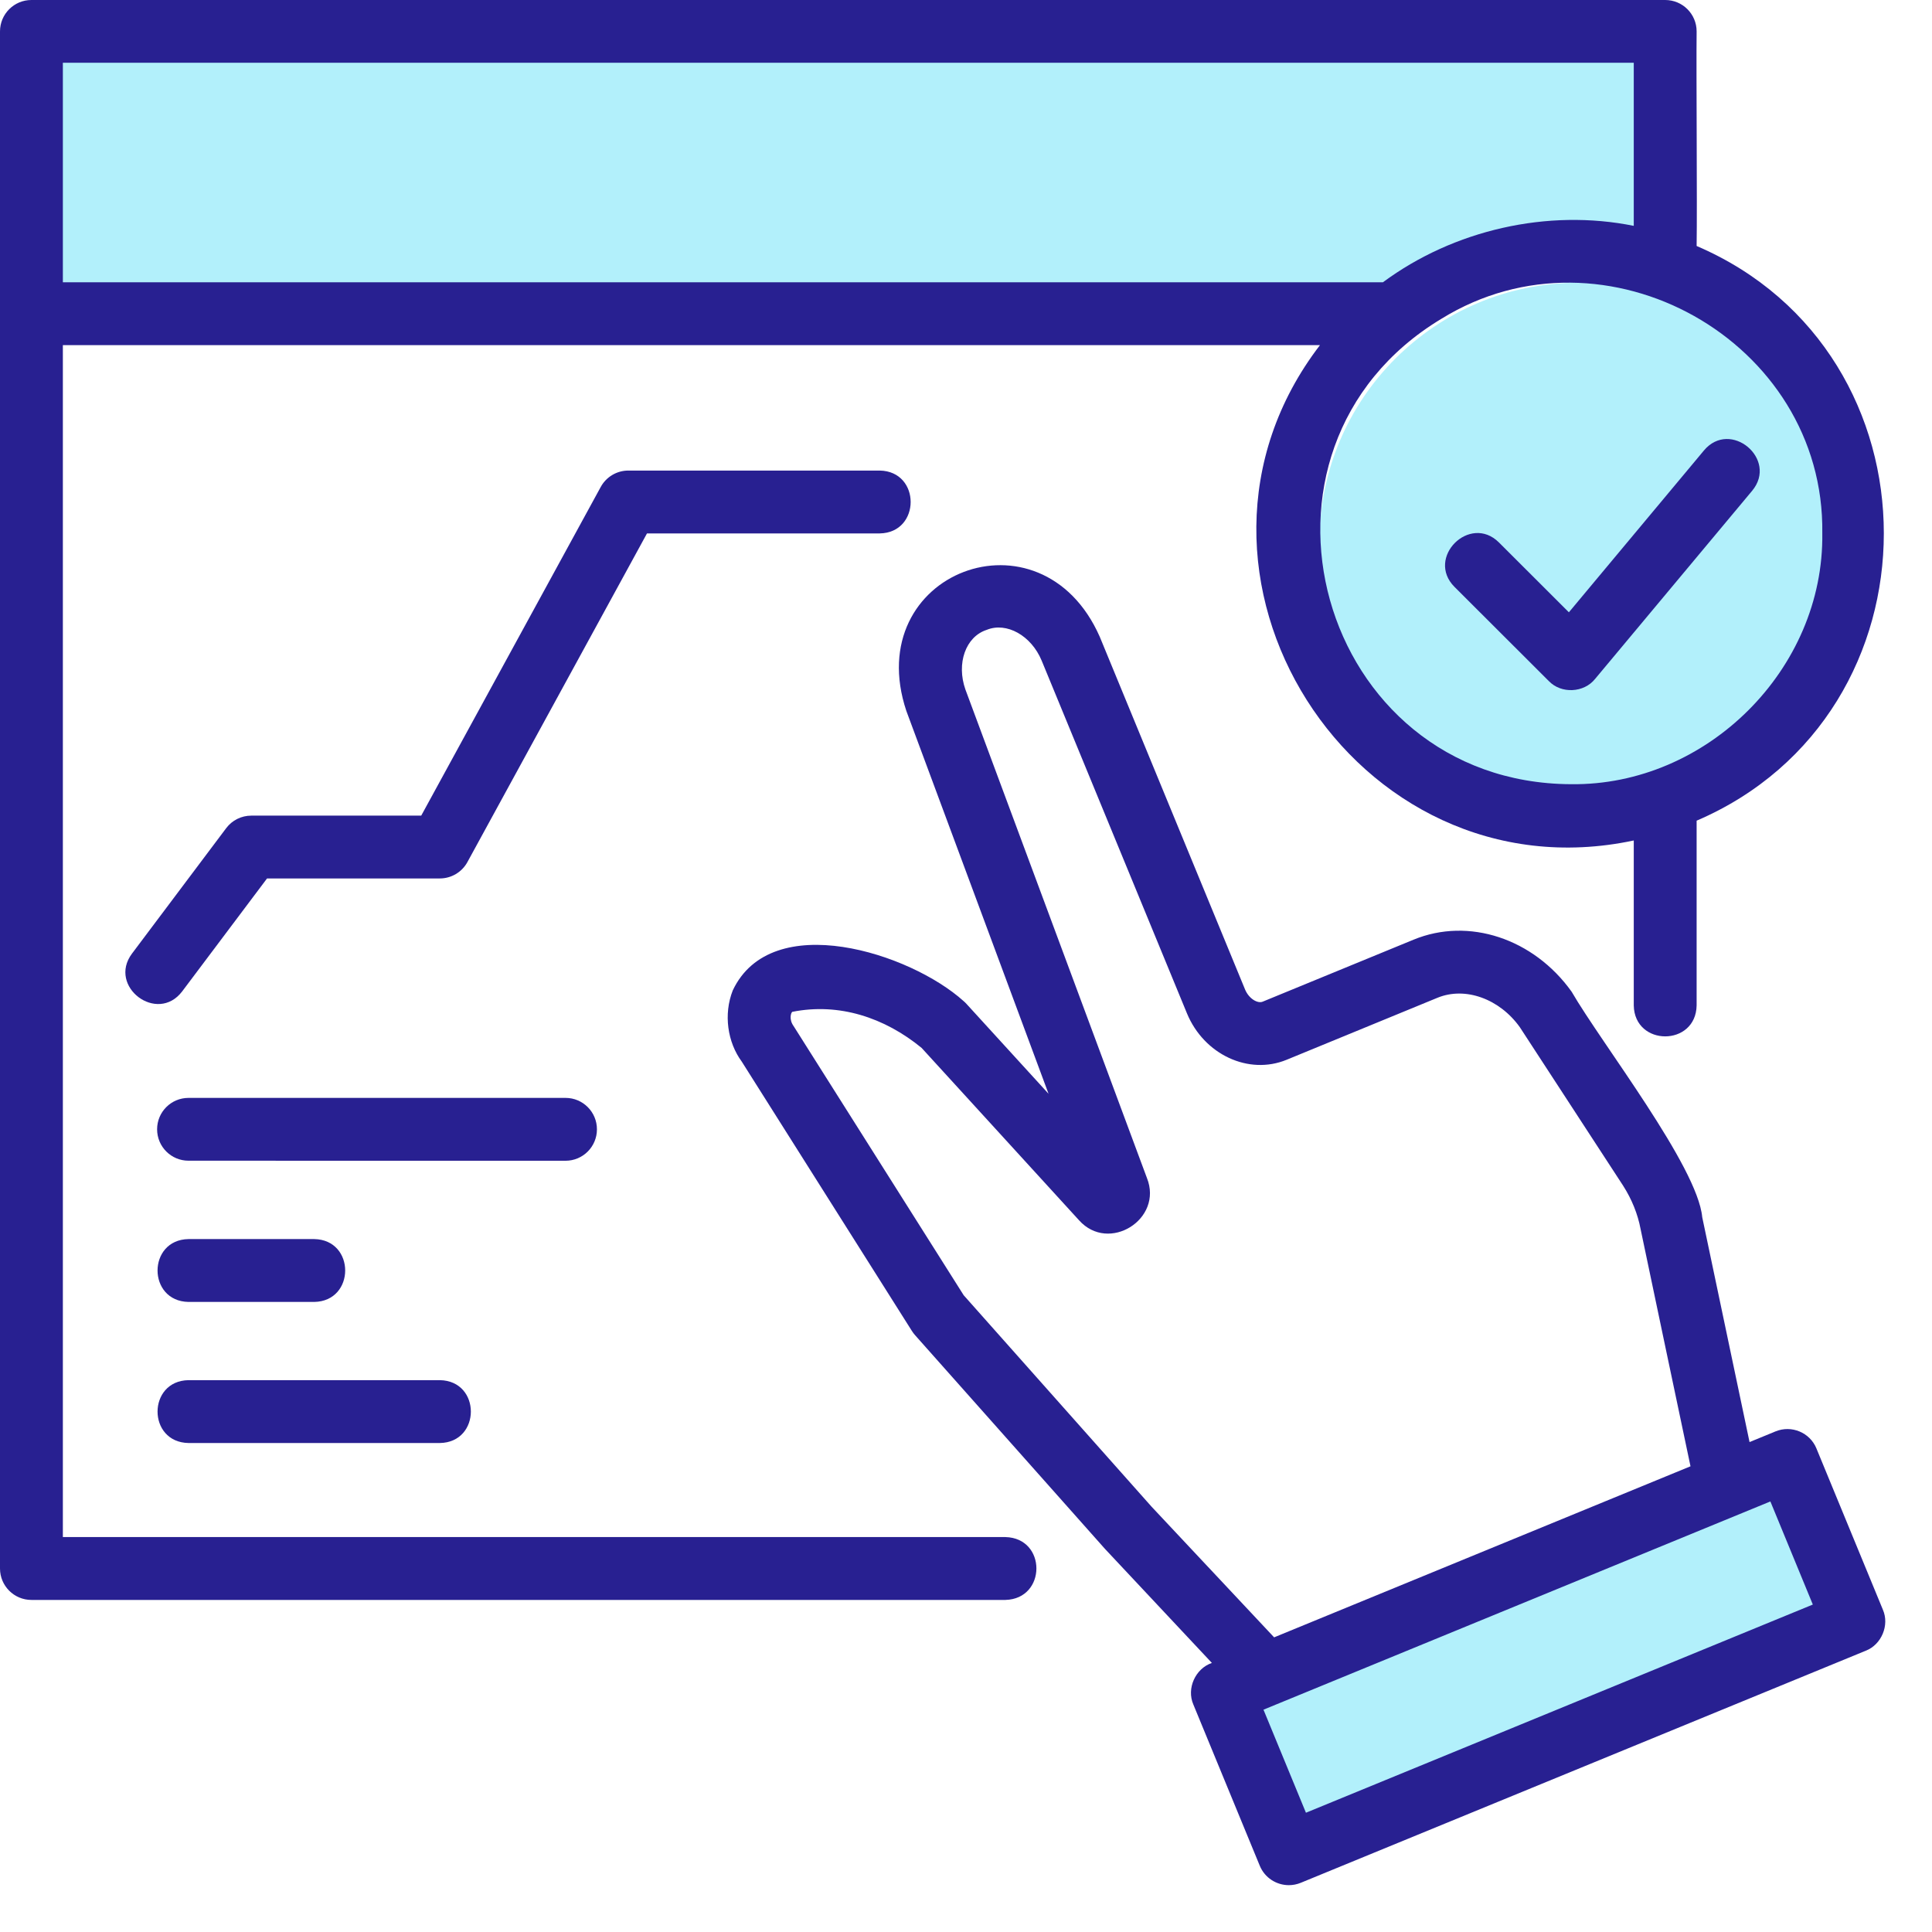
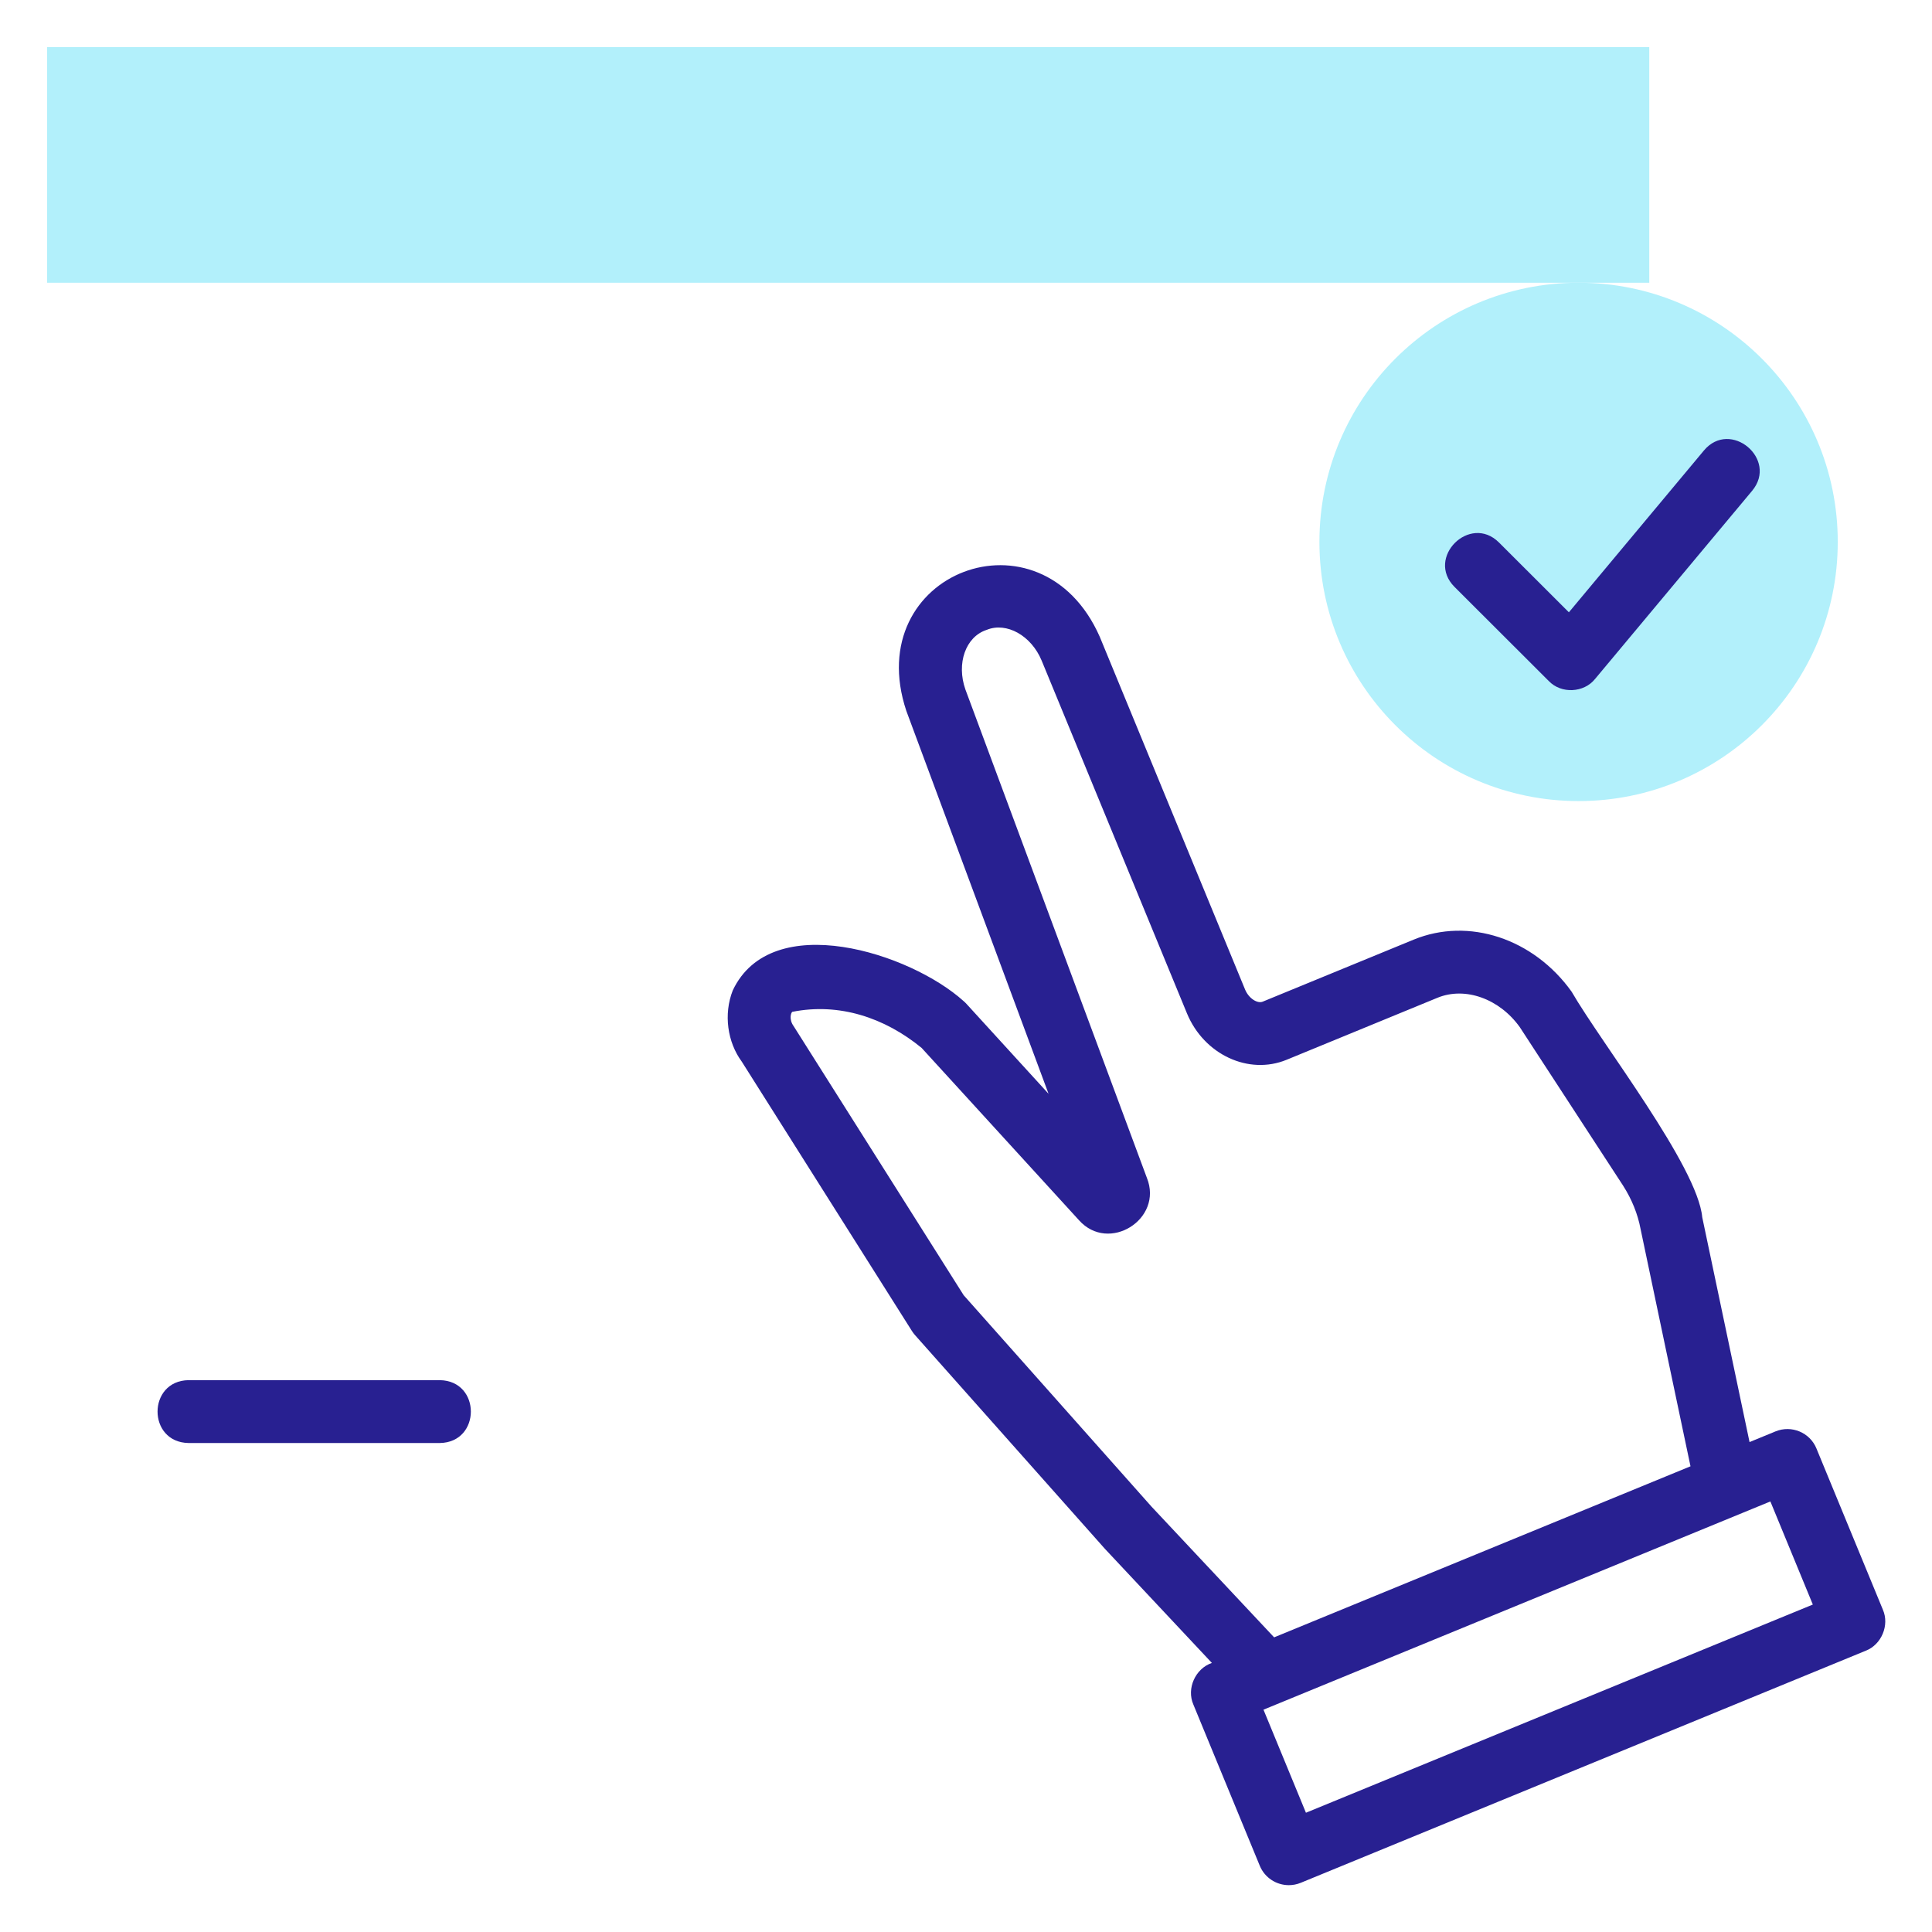
<svg xmlns="http://www.w3.org/2000/svg" width="41" height="41" viewBox="0 0 41 41" fill="none">
  <circle cx="33.5" cy="11.5" r="5.5" fill="#B2F0FB" />
  <rect x="1" y="1" width="34" height="5" fill="#B2F0FB" />
-   <rect x="26" y="36.367" width="13.515" height="3" transform="rotate(-22.544 26 36.367)" fill="#B2F0FB" />
-   <path d="M21.337 32.619H1.334V7.324H28.012C24.324 12.132 28.733 19.099 34.671 17.836V21.336C34.686 22.212 35.99 22.213 36.005 21.336V17.416C41.304 15.142 41.3 7.49 36.005 5.22C36.019 4.359 35.995 1.561 36.005 0.666C36.005 0.298 35.707 0 35.338 0H0.667C0.298 0 0 0.298 0 0.667V6.658V33.286C0 33.654 0.298 33.953 0.667 33.953H21.336C22.213 33.93 22.214 32.639 21.336 32.619L21.337 32.619ZM38.672 11.317C38.712 14.199 36.224 16.678 33.338 16.642C27.969 16.617 25.986 9.538 30.589 6.765C34.057 4.623 38.73 7.234 38.672 11.317ZM1.334 1.332H34.671V4.793C32.842 4.424 30.85 4.879 29.348 5.99L1.334 5.99L1.334 1.332Z" fill="#282091" />
  <path d="M38.548 30.739C38.408 30.399 38.018 30.237 37.678 30.377L37.128 30.603L36.124 25.831C36.024 24.753 33.993 22.151 33.352 21.045C32.545 19.916 31.166 19.46 29.999 19.941L26.796 21.257C26.689 21.301 26.504 21.196 26.422 20.998L23.338 13.512C22.091 10.688 18.254 12.147 19.234 15.087L22.252 23.212L20.511 21.305C20.492 21.283 20.47 21.263 20.448 21.244C19.318 20.224 16.372 19.276 15.55 21.019C15.352 21.523 15.437 22.117 15.742 22.53L19.352 28.245C19.372 28.276 19.393 28.305 19.417 28.332L23.451 32.872L25.718 35.29C25.368 35.409 25.176 35.832 25.325 36.173L26.734 39.593C26.84 39.851 27.089 40.006 27.351 40.006C27.435 40.006 27.521 39.99 27.604 39.956L39.594 35.031C39.928 34.902 40.101 34.489 39.958 34.161C39.958 34.16 38.548 30.74 38.548 30.74L38.548 30.739ZM20.451 27.487L16.844 21.779C16.738 21.634 16.785 21.493 16.813 21.473C17.804 21.275 18.771 21.593 19.558 22.238L22.898 25.895C23.53 26.602 24.691 25.872 24.339 24.997L20.487 14.631C20.294 14.082 20.489 13.512 20.941 13.366C21.36 13.195 21.885 13.486 22.106 14.02L25.189 21.505C25.55 22.379 26.497 22.822 27.304 22.49L30.506 21.174C31.096 20.932 31.823 21.197 32.252 21.797L34.445 25.162C34.63 25.451 34.757 25.768 34.815 26.079C34.815 26.088 35.873 31.106 35.875 31.117L27.039 34.747L24.437 31.973L20.451 27.487ZM27.714 38.469L26.813 36.282L37.57 31.863L38.471 34.051L27.714 38.469Z" fill="#282091" />
-   <path d="M18.669 11.32C19.543 11.306 19.546 10.001 18.669 9.986H13.334C13.091 9.986 12.866 10.119 12.749 10.333L8.939 17.309H5.333C5.123 17.309 4.926 17.407 4.8 17.575L2.8 20.238C2.281 20.936 3.337 21.735 3.866 21.039L5.667 18.642H9.334C9.577 18.642 9.802 18.509 9.919 18.295L13.73 11.32L18.669 11.32Z" fill="#282091" />
-   <path d="M12.668 23.966C12.668 23.598 12.37 23.299 12.002 23.299L4.001 23.299C3.632 23.299 3.334 23.597 3.334 23.965C3.334 24.334 3.632 24.632 4.001 24.632L12.001 24.633C12.37 24.633 12.668 24.334 12.668 23.966H12.668Z" fill="#282091" />
-   <path d="M4.001 27.629H6.668C7.544 27.614 7.545 26.31 6.668 26.295H4.001C3.125 26.309 3.124 27.614 4.001 27.629Z" fill="#282091" />
  <path d="M4.001 30.623H9.335C10.21 30.609 10.213 29.304 9.335 29.289H4.001C3.126 29.303 3.123 30.608 4.001 30.623Z" fill="#282091" />
  <path d="M31.809 11.511C31.192 10.898 30.25 11.836 30.867 12.455L32.867 14.452C33.13 14.728 33.613 14.705 33.85 14.408L37.184 10.414C37.739 9.744 36.721 8.89 36.16 9.56L33.294 12.994L31.809 11.511Z" fill="#282091" />
</svg>